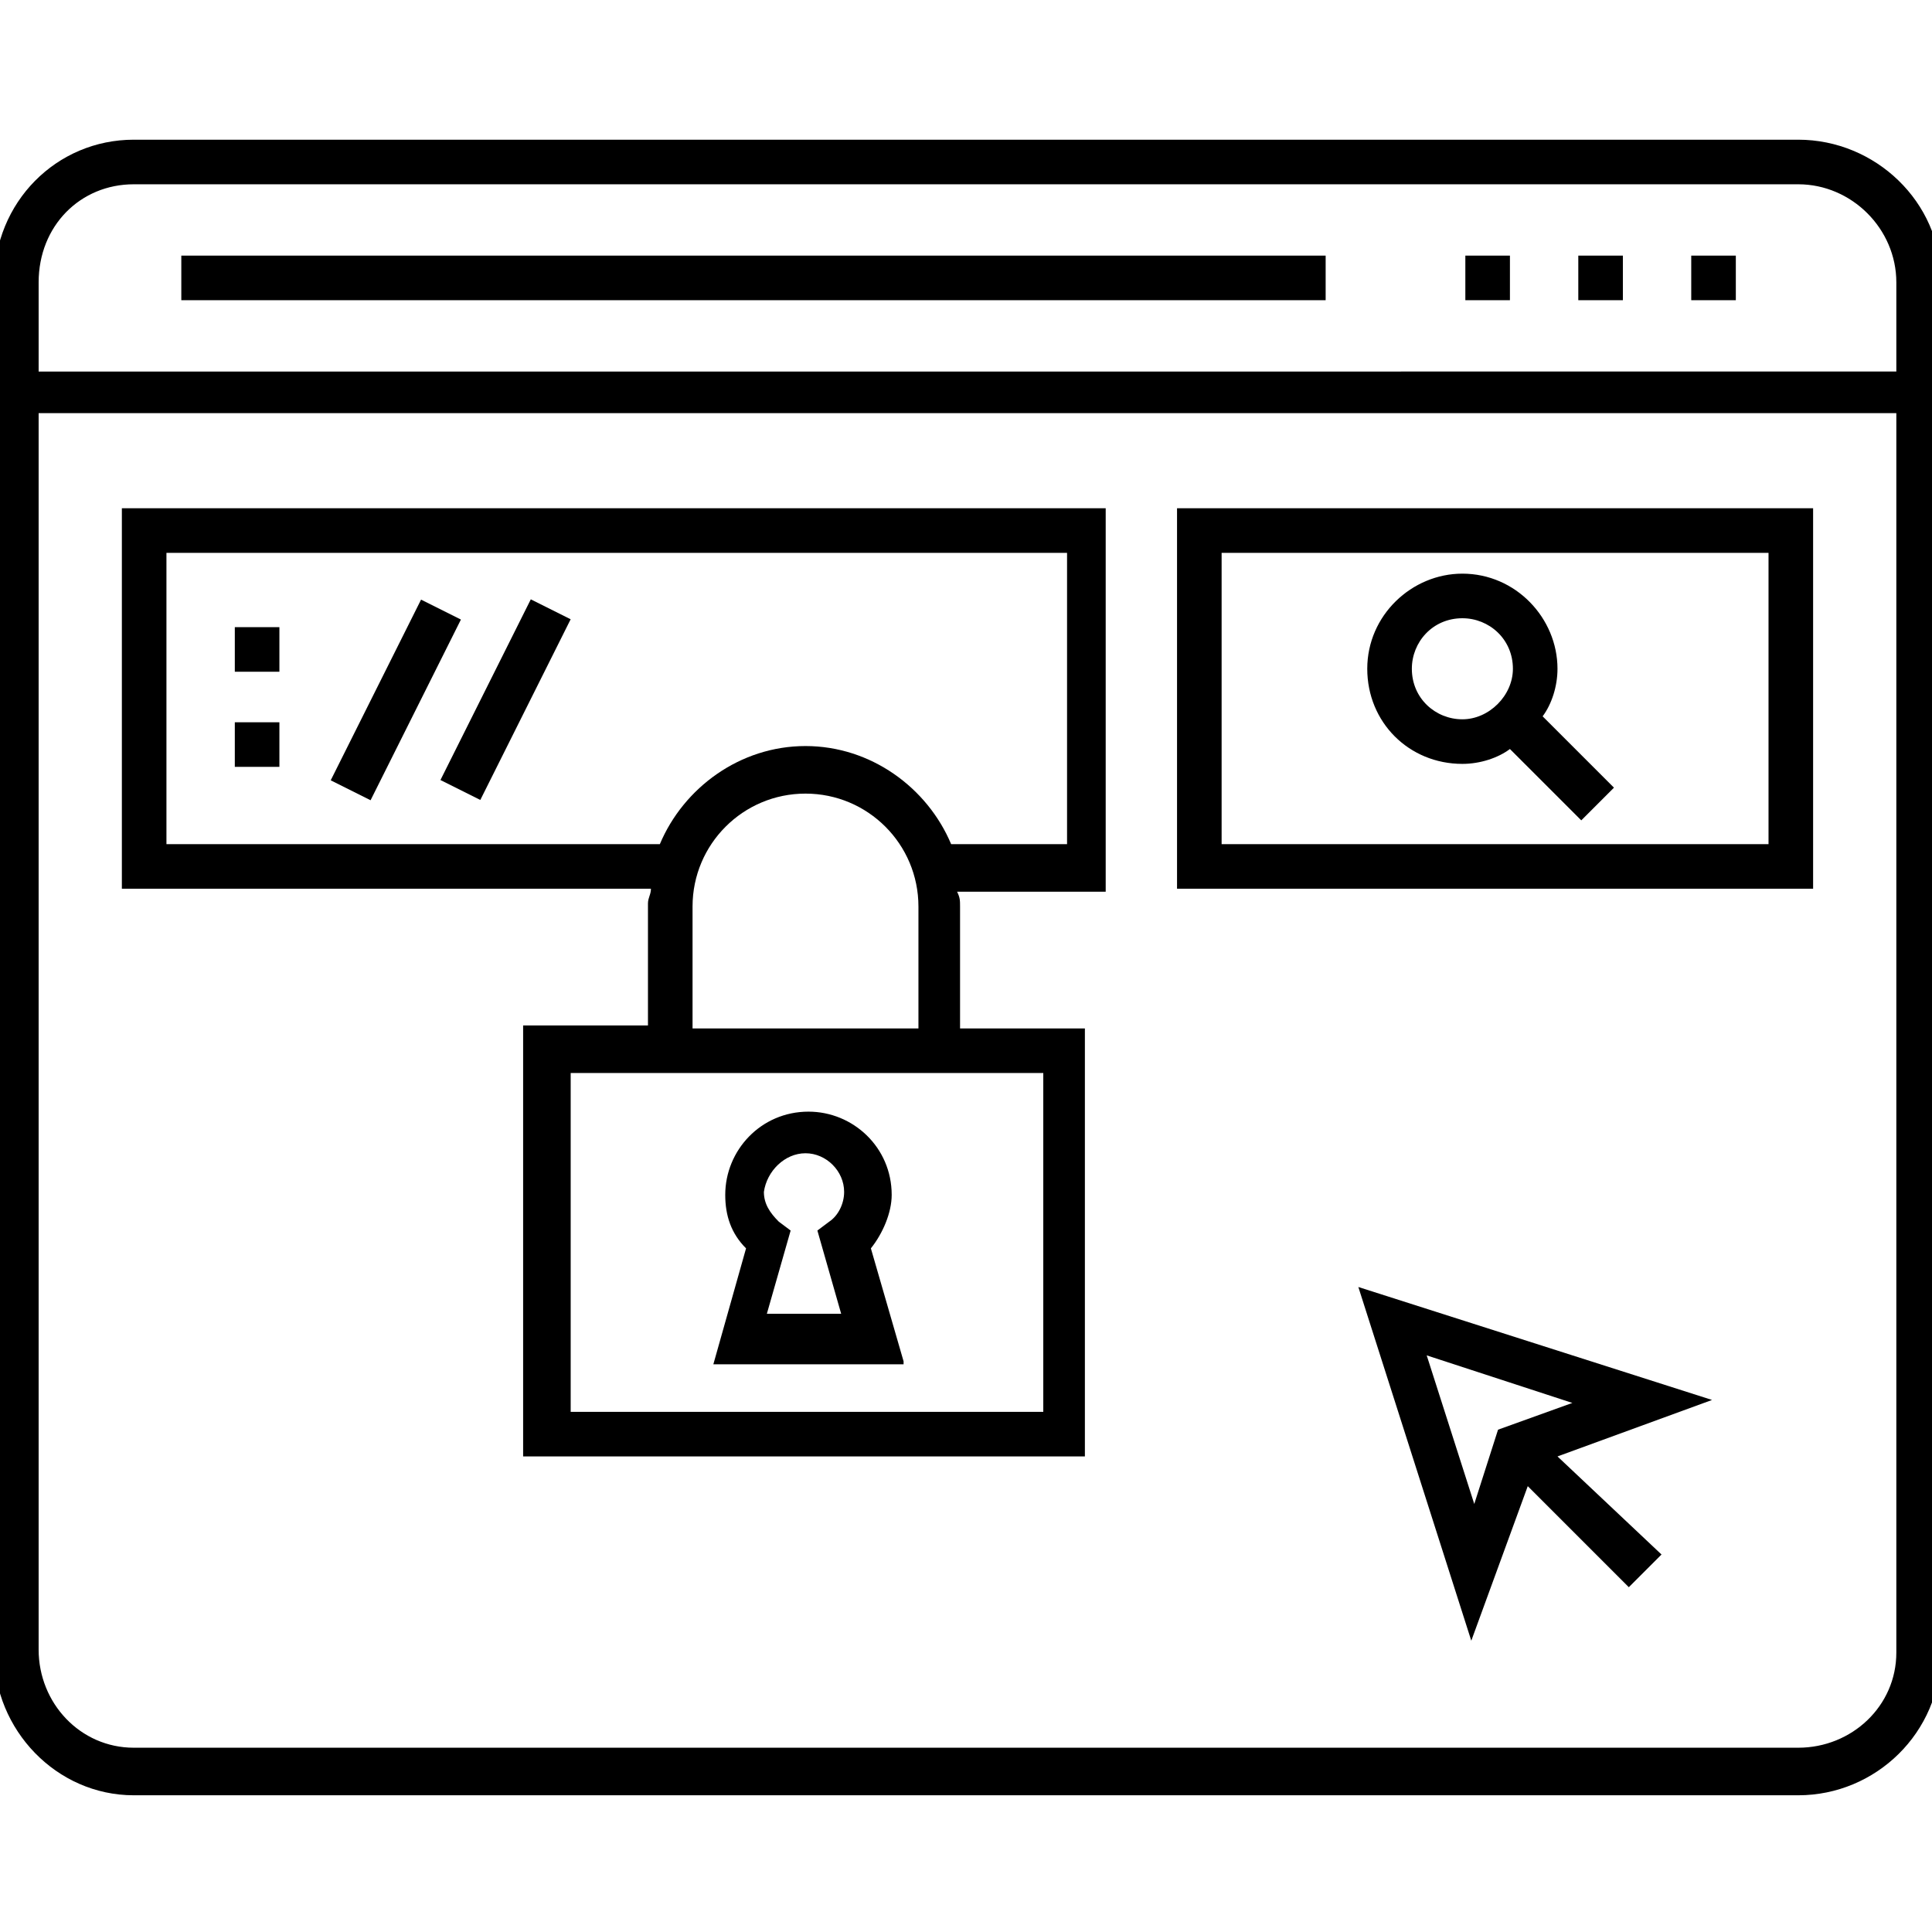
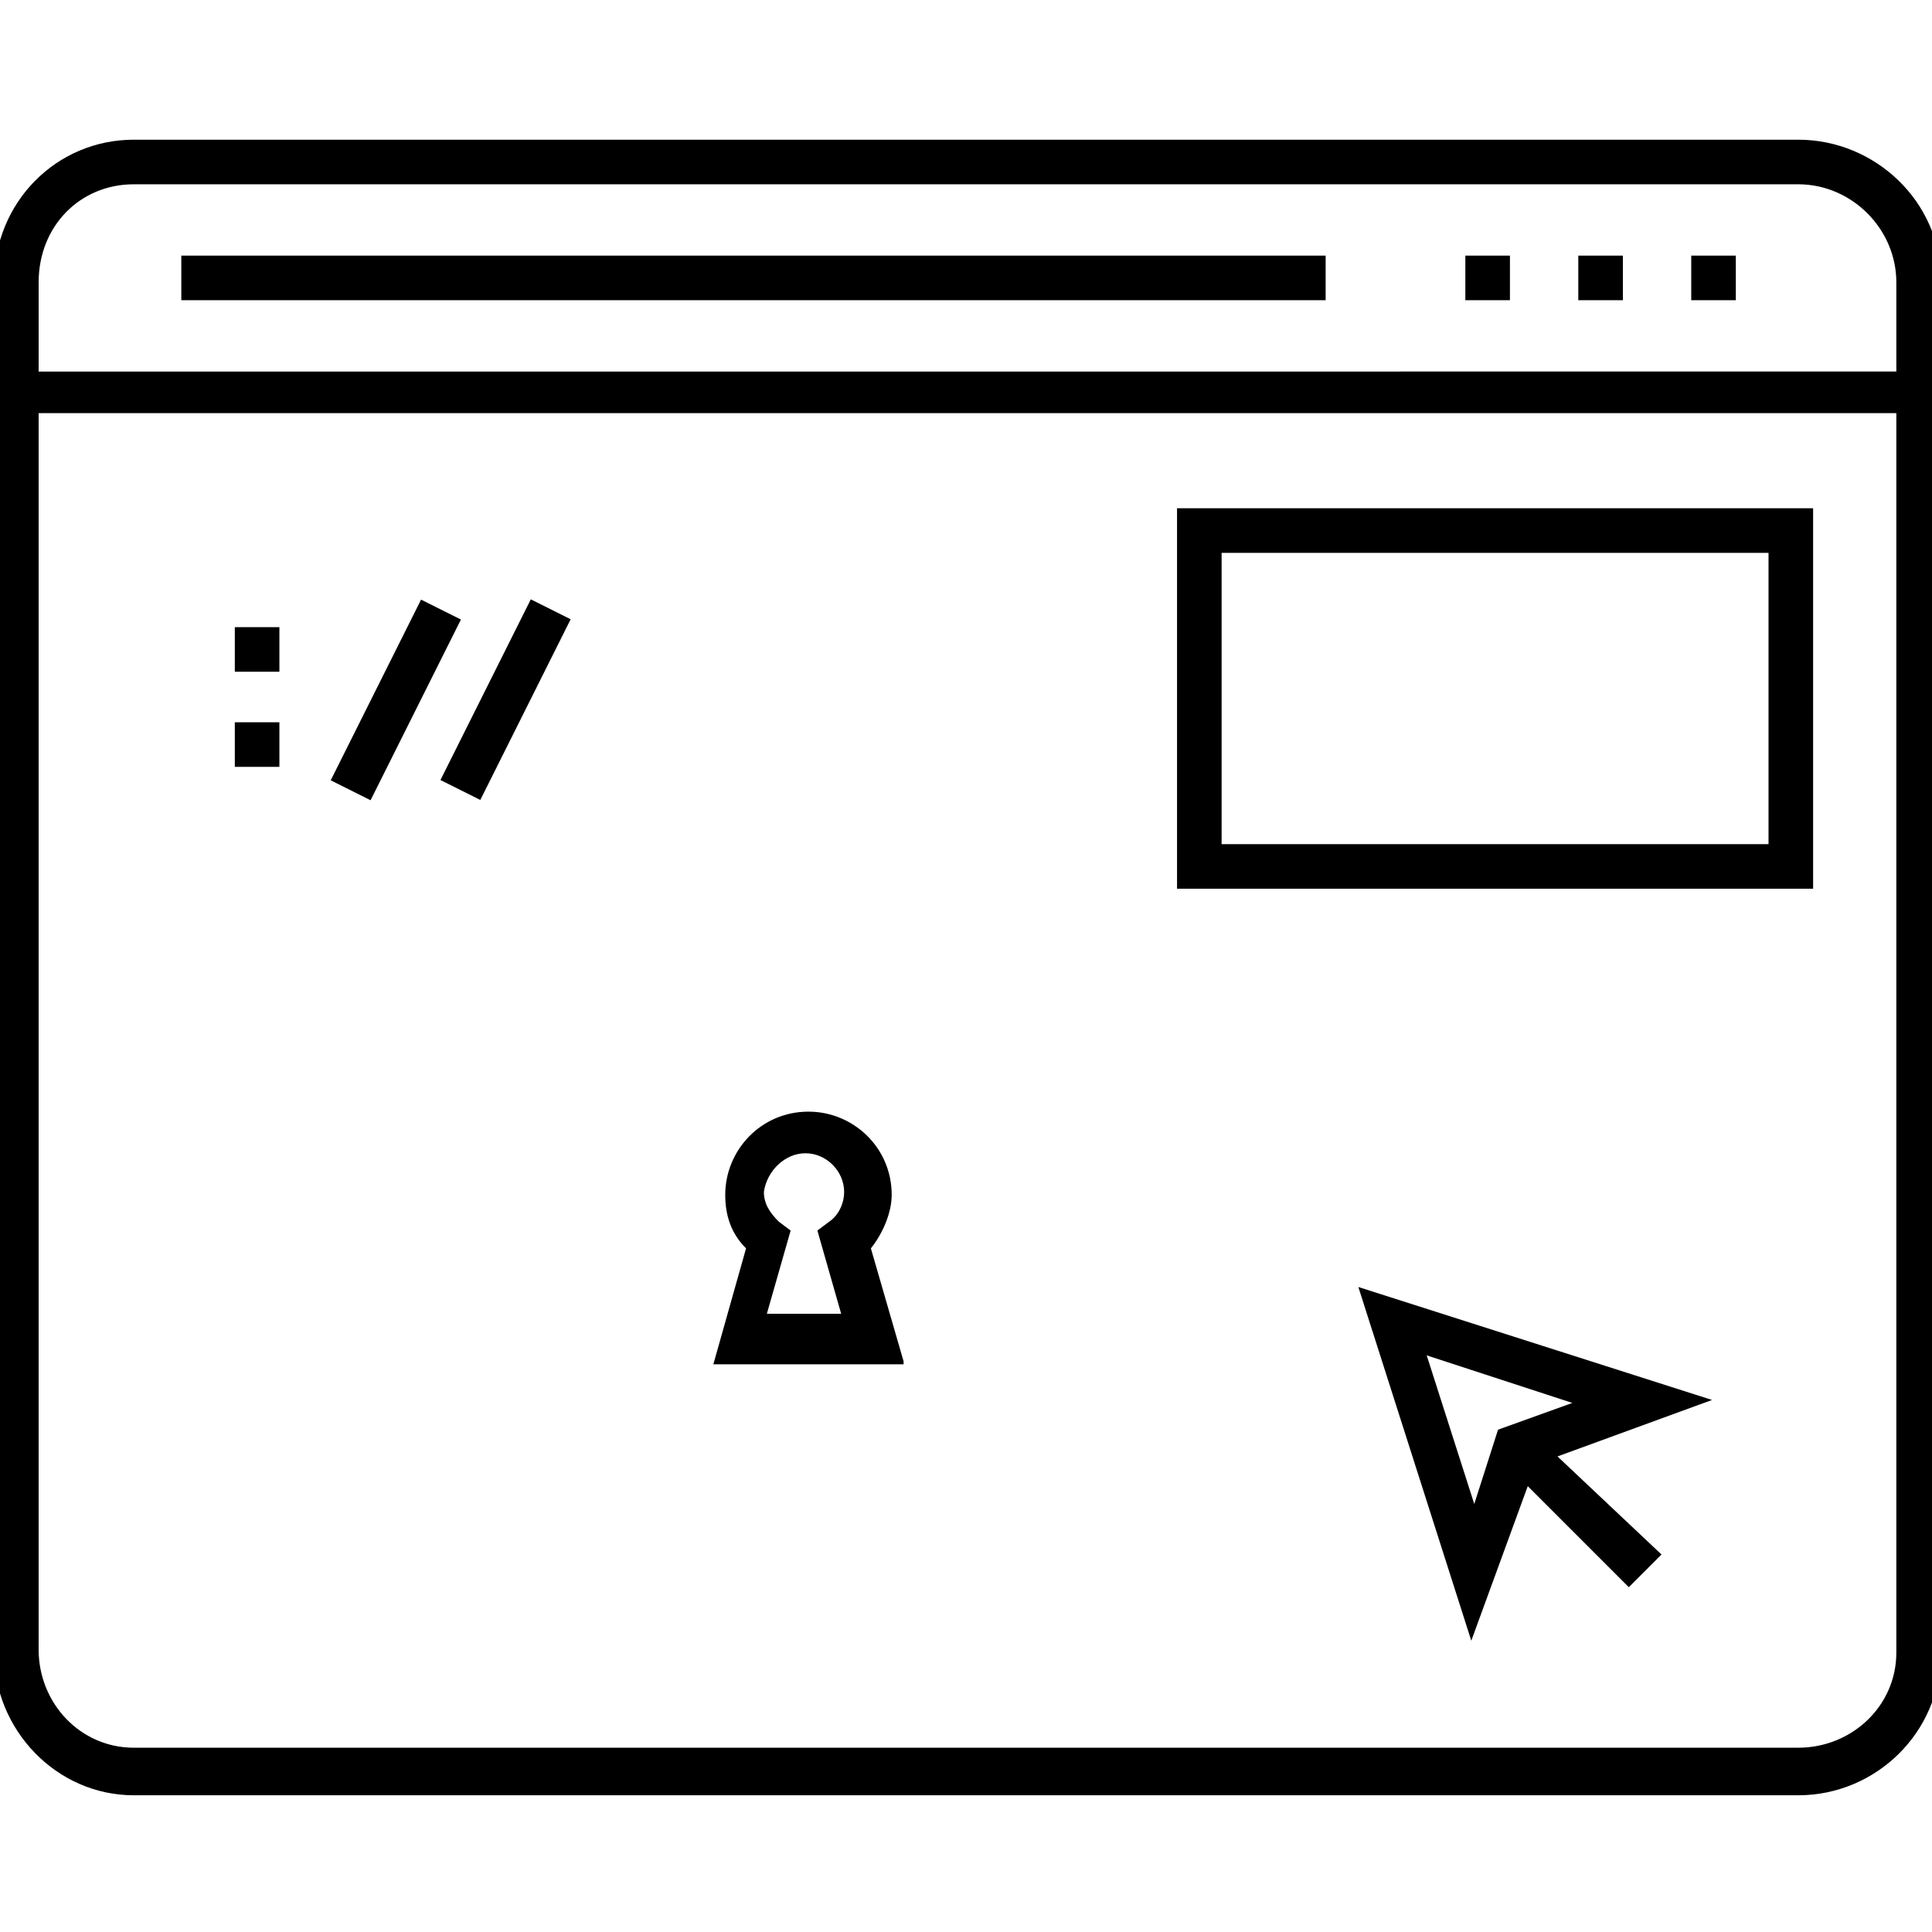
<svg xmlns="http://www.w3.org/2000/svg" height="100px" width="100px" fill="#000000" version="1.1" x="0px" y="0px" viewBox="0 0 65 65" enable-background="new 0 0 65 65" xml:space="preserve">
  <g>
    <path d="M30.4,45.8L29.3,42c0.4-0.5,0.7-1.2,0.7-1.8c0-1.6-1.3-2.8-2.8-2.8c-1.6,0-2.8,1.3-2.8,2.8c0,0.7,0.2,1.3,0.7,1.8l-1.1,3.9   H30.4z M27.1,38.8c0.7,0,1.3,0.6,1.3,1.3c0,0.4-0.2,0.8-0.5,1l-0.4,0.3l0.8,2.8h-2.5l0.8-2.8l-0.4-0.3c-0.3-0.3-0.5-0.6-0.5-1   C25.8,39.4,26.4,38.8,27.1,38.8z" />
    <path d="M60.5,4.7h-56c-2.6,0-4.7,2.1-4.7,4.8v46.1c0,2.6,2.1,4.8,4.7,4.8h56c2.6,0,4.8-2.1,4.8-4.8V9.4   C65.3,6.8,63.1,4.7,60.5,4.7z M4.5,6.2h56c1.8,0,3.3,1.5,3.3,3.3v3H1.3v-3C1.3,7.6,2.7,6.2,4.5,6.2z M60.5,58.8h-56   c-1.8,0-3.2-1.5-3.2-3.3V13.9h62.5v41.7C63.8,57.4,62.3,58.8,60.5,58.8z" />
    <rect x="53.1" y="8.6" width="1.5" height="1.5" />
    <rect x="56.9" y="8.6" width="1.5" height="1.5" />
    <rect x="49.3" y="8.6" width="1.5" height="1.5" />
    <rect x="6.1" y="8.6" width="38.5" height="1.5" />
-     <path d="M4.1,29.9h17.8c0,0.2-0.1,0.3-0.1,0.5v4.1h-4.2V49h18.9V34.6h-4.2v-4.1c0-0.2,0-0.3-0.1-0.5h5V17.1H4.1V29.9z M35.1,47.5   H19.2V36.1h15.9V47.5z M23.3,34.6v-4.1c0-2.1,1.7-3.8,3.8-3.8s3.8,1.7,3.8,3.8v4.1H23.3z M5.6,18.6h30.3v9.8H32   c-0.8-1.9-2.7-3.3-4.9-3.3c-2.2,0-4.1,1.4-4.9,3.3H5.6V18.6z" />
    <path d="M39.6,29.9h21.4V17.1H39.6V29.9z M41.1,18.6h18.4v9.8H41.1V18.6z" />
-     <path d="M52.4,22.5c0-1.7-1.4-3.2-3.2-3.2c-1.7,0-3.2,1.4-3.2,3.2s1.4,3.2,3.2,3.2c0.6,0,1.2-0.2,1.6-0.5l2.4,2.4l1.1-1.1l-2.4-2.4   C52.2,23.7,52.4,23.1,52.4,22.5z M49.2,24.2c-0.9,0-1.7-0.7-1.7-1.7c0-0.9,0.7-1.7,1.7-1.7c0.9,0,1.7,0.7,1.7,1.7   C50.9,23.4,50.1,24.2,49.2,24.2z" />
    <path d="M45.7,43.3l3.8,11.9l1.9-5.2l3.4,3.4l1.1-1.1L52.4,49l5.2-1.9L45.7,43.3z M49.6,50.6L48,45.6l4.9,1.6l-2.5,0.9L49.6,50.6z" />
    <rect x="9.9" y="22.8" transform="matrix(0.447 -0.894 0.894 0.447 -13.682 24.912)" width="6.8" height="1.5" />
    <rect x="13.6" y="22.8" transform="matrix(0.447 -0.894 0.894 0.447 -11.644 28.21)" width="6.8" height="1.5" />
    <rect x="7.9" y="21.1" width="1.5" height="1.5" />
    <rect x="7.9" y="24.3" width="1.5" height="1.5" />
  </g>
</svg>